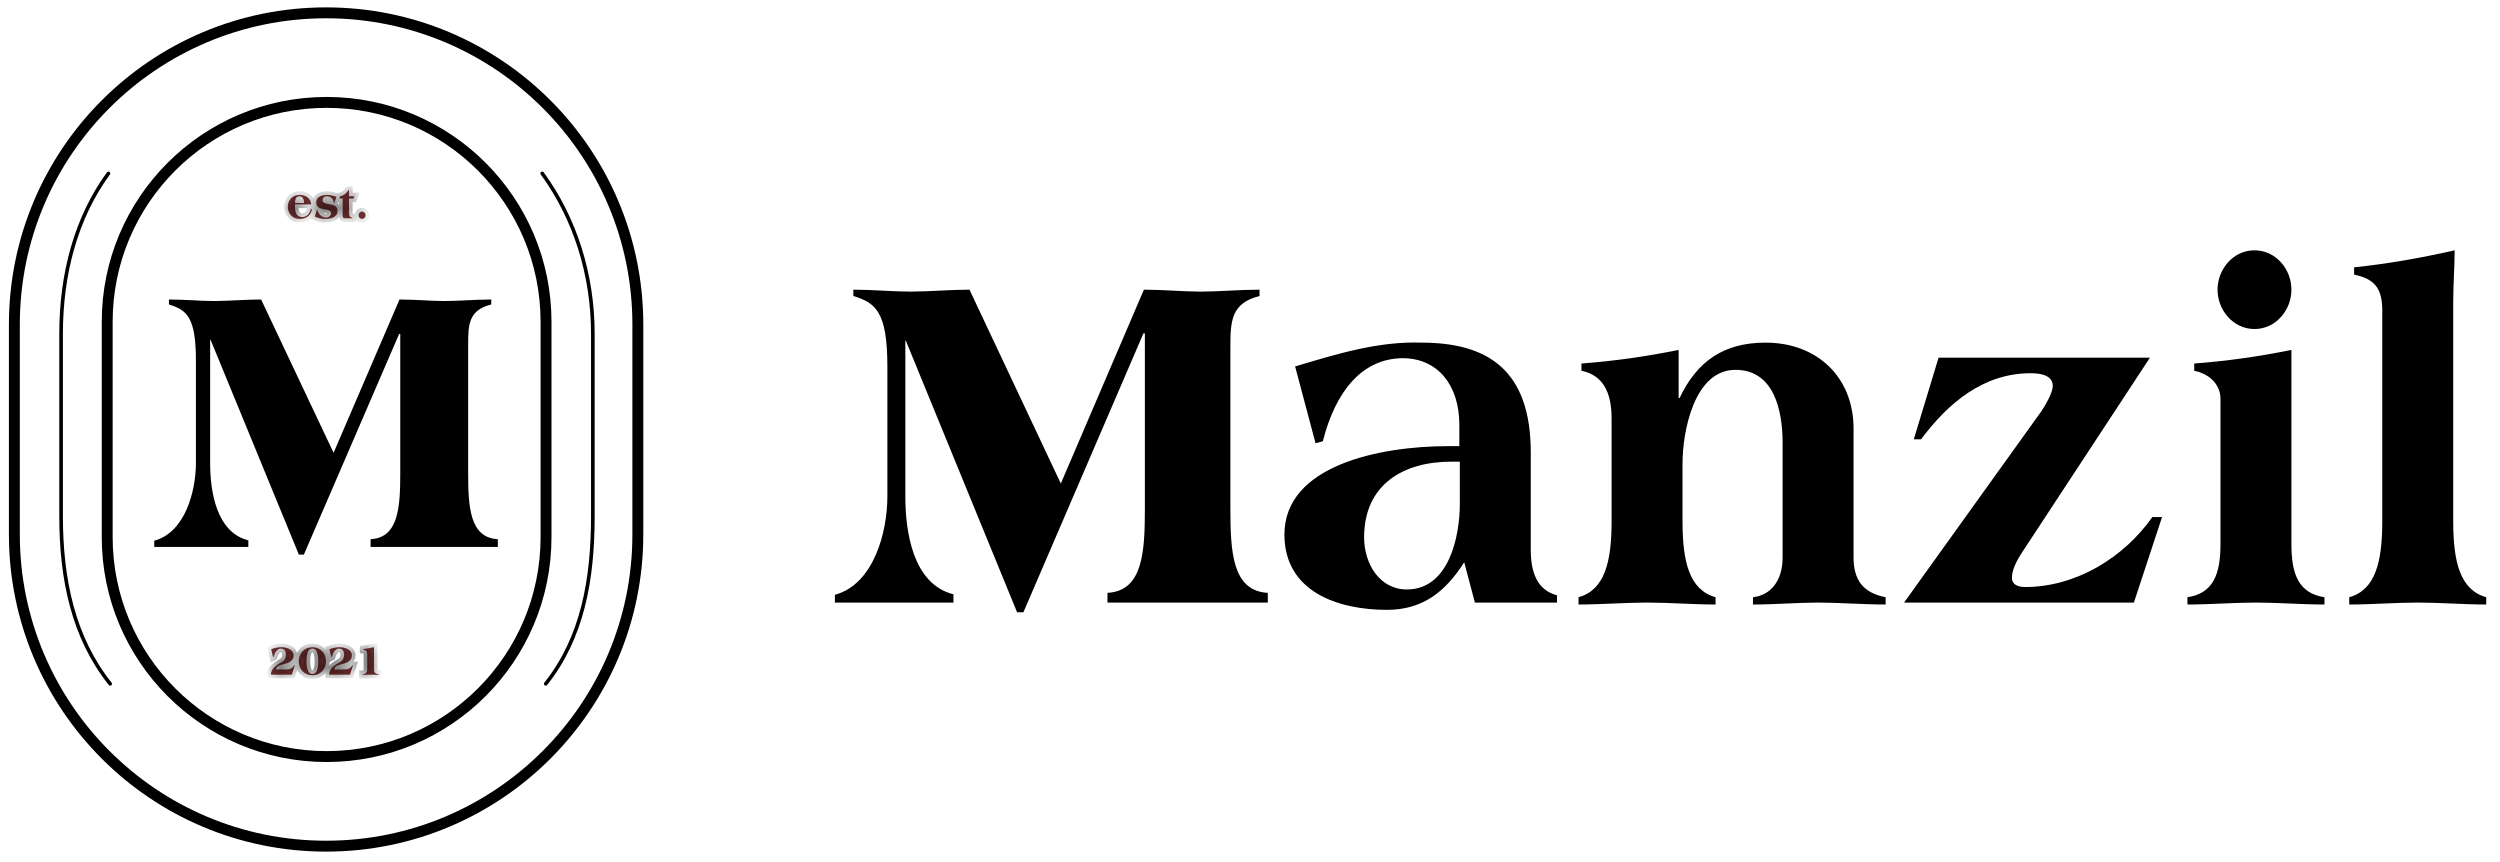
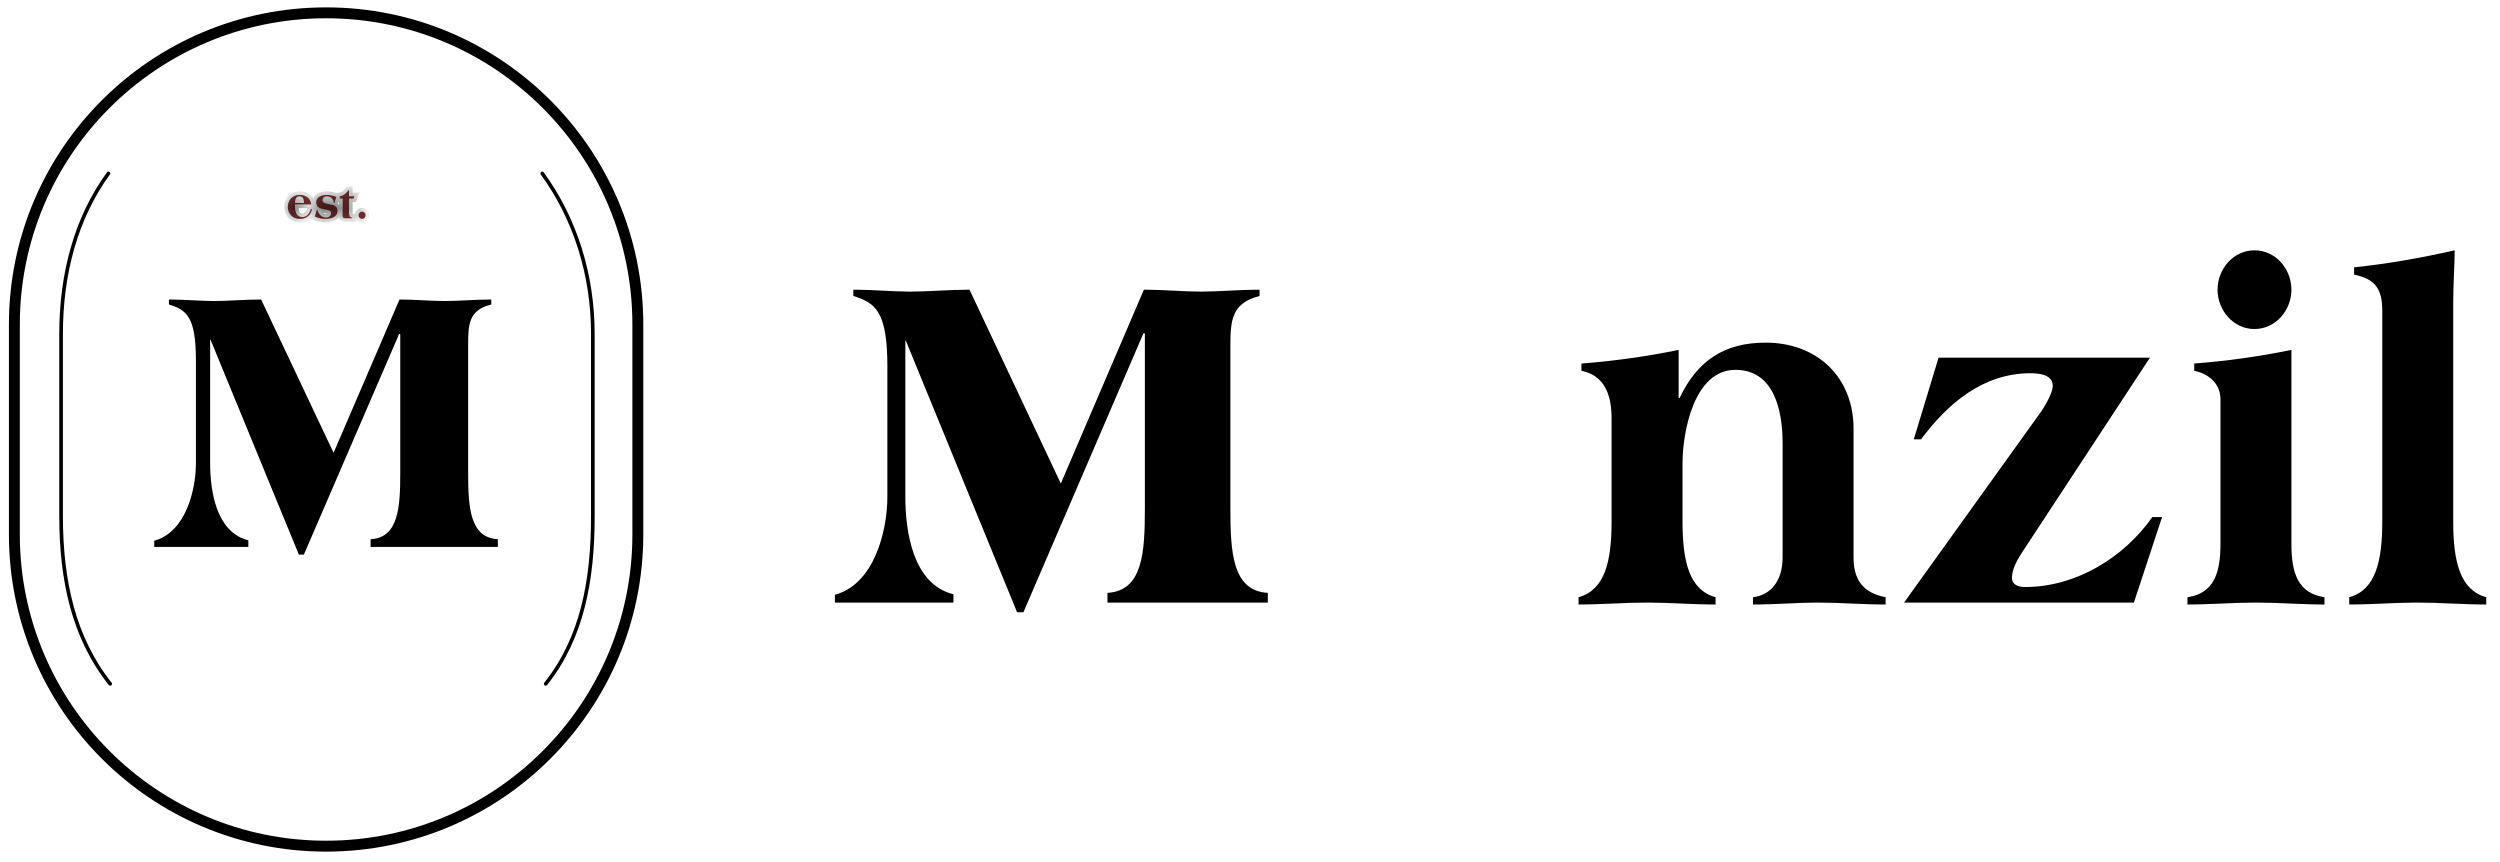
<svg xmlns="http://www.w3.org/2000/svg" width="174" height="60" viewBox="0 0 174 60" fill="none">
-   <path d="M22.732 7.127C31.168 7.127 38.004 13.965 38.004 22.398V37.386C38.004 45.821 31.165 52.657 22.732 52.657C14.297 52.657 7.461 45.819 7.461 37.386V22.398C7.461 13.963 14.3 7.127 22.732 7.127V7.127Z" stroke="black" stroke-width="0.759" stroke-miterlimit="10" />
  <path d="M44.394 22.59C44.394 10.607 34.68 0.893 22.697 0.893C10.714 0.893 1 10.607 1 22.59V37.196C1 49.179 10.714 58.893 22.697 58.893C34.68 58.893 44.394 49.179 44.394 37.196V22.59Z" stroke="black" stroke-width="0.759" stroke-miterlimit="10" />
  <mask id="path-3-inside-1_14_614" fill="white">
    <path d="M21.658 14.228C21.637 13.803 21.276 13.566 20.86 13.566C20.346 13.566 20.031 13.94 20.031 14.401C20.031 14.845 20.346 15.236 20.86 15.236C21.318 15.236 21.61 15.015 21.716 14.583L21.637 14.526C21.57 14.808 21.373 15.109 21.051 15.109C20.626 15.109 20.529 14.732 20.529 14.401V14.228H21.658ZM20.529 14.131C20.538 13.937 20.565 13.663 20.845 13.663C21.124 13.663 21.151 13.937 21.16 14.131H20.529ZM23.271 14.143L23.413 13.694C23.207 13.63 22.979 13.566 22.761 13.566C22.433 13.566 22.007 13.678 22.007 14.082C22.007 14.428 22.253 14.504 22.527 14.556C22.788 14.605 23.046 14.623 23.046 14.841C23.046 15.018 22.864 15.139 22.703 15.139C22.351 15.139 22.168 14.875 22.071 14.571H22.062L21.91 15.075C22.141 15.179 22.402 15.236 22.654 15.236C23.003 15.236 23.489 15.127 23.489 14.687C23.489 14.337 23.231 14.264 22.97 14.222C22.609 14.164 22.451 14.116 22.451 13.943C22.451 13.76 22.578 13.663 22.748 13.663C23.016 13.663 23.219 13.854 23.231 14.125L23.271 14.143ZM24.514 15.191V15.145C24.319 15.136 24.292 14.954 24.292 14.75V13.818H24.602L24.662 13.66H24.292V13.232H24.258C24.119 13.435 23.912 13.63 23.657 13.66L23.63 13.818H23.848V14.504C23.848 14.62 23.839 14.848 23.839 14.945C23.839 15.088 23.867 15.191 24.006 15.191H24.514ZM25.2 14.726C25.061 14.726 24.954 14.845 24.954 14.981C24.954 15.118 25.061 15.236 25.2 15.236C25.34 15.236 25.446 15.118 25.446 14.981C25.446 14.845 25.34 14.726 25.2 14.726Z" />
  </mask>
  <path d="M21.658 14.228C21.637 13.803 21.276 13.566 20.86 13.566C20.346 13.566 20.031 13.94 20.031 14.401C20.031 14.845 20.346 15.236 20.86 15.236C21.318 15.236 21.61 15.015 21.716 14.583L21.637 14.526C21.57 14.808 21.373 15.109 21.051 15.109C20.626 15.109 20.529 14.732 20.529 14.401V14.228H21.658ZM20.529 14.131C20.538 13.937 20.565 13.663 20.845 13.663C21.124 13.663 21.151 13.937 21.16 14.131H20.529ZM23.271 14.143L23.413 13.694C23.207 13.63 22.979 13.566 22.761 13.566C22.433 13.566 22.007 13.678 22.007 14.082C22.007 14.428 22.253 14.504 22.527 14.556C22.788 14.605 23.046 14.623 23.046 14.841C23.046 15.018 22.864 15.139 22.703 15.139C22.351 15.139 22.168 14.875 22.071 14.571H22.062L21.91 15.075C22.141 15.179 22.402 15.236 22.654 15.236C23.003 15.236 23.489 15.127 23.489 14.687C23.489 14.337 23.231 14.264 22.97 14.222C22.609 14.164 22.451 14.116 22.451 13.943C22.451 13.76 22.578 13.663 22.748 13.663C23.016 13.663 23.219 13.854 23.231 14.125L23.271 14.143ZM24.514 15.191V15.145C24.319 15.136 24.292 14.954 24.292 14.75V13.818H24.602L24.662 13.66H24.292V13.232H24.258C24.119 13.435 23.912 13.63 23.657 13.66L23.63 13.818H23.848V14.504C23.848 14.62 23.839 14.848 23.839 14.945C23.839 15.088 23.867 15.191 24.006 15.191H24.514ZM25.2 14.726C25.061 14.726 24.954 14.845 24.954 14.981C24.954 15.118 25.061 15.236 25.2 15.236C25.34 15.236 25.446 15.118 25.446 14.981C25.446 14.845 25.34 14.726 25.2 14.726Z" fill="#783233" />
  <path d="M21.658 14.228V14.481H21.924L21.911 14.215L21.658 14.228ZM21.716 14.583L21.962 14.644L22.003 14.479L21.866 14.379L21.716 14.583ZM21.637 14.526L21.787 14.321L21.479 14.096L21.391 14.467L21.637 14.526ZM20.529 14.228V13.975H20.276V14.228H20.529ZM20.529 14.131L20.276 14.119L20.263 14.384H20.529V14.131ZM21.16 14.131V14.384H21.426L21.413 14.119L21.16 14.131ZM21.658 14.228L21.911 14.215C21.897 13.927 21.764 13.694 21.562 13.537C21.365 13.385 21.113 13.313 20.86 13.313V13.566V13.819C21.022 13.819 21.159 13.866 21.252 13.938C21.34 14.006 21.399 14.104 21.406 14.241L21.658 14.228ZM20.86 13.566V13.313C20.538 13.313 20.263 13.431 20.069 13.636C19.877 13.839 19.777 14.113 19.777 14.401H20.031H20.284C20.284 14.228 20.342 14.084 20.436 13.985C20.529 13.887 20.668 13.819 20.86 13.819V13.566ZM20.031 14.401H19.777C19.777 14.968 20.19 15.489 20.86 15.489V15.236V14.983C20.502 14.983 20.284 14.722 20.284 14.401H20.031ZM20.86 15.236V15.489C21.13 15.489 21.375 15.424 21.573 15.273C21.772 15.121 21.898 14.903 21.962 14.644L21.716 14.583L21.47 14.523C21.428 14.695 21.355 14.803 21.267 14.87C21.178 14.938 21.048 14.983 20.86 14.983V15.236ZM21.716 14.583L21.866 14.379L21.787 14.321L21.637 14.526L21.488 14.73L21.567 14.788L21.716 14.583ZM21.637 14.526L21.391 14.467C21.365 14.578 21.315 14.683 21.25 14.755C21.189 14.824 21.124 14.856 21.051 14.856V15.109V15.362C21.3 15.362 21.494 15.243 21.629 15.091C21.761 14.943 21.843 14.756 21.884 14.584L21.637 14.526ZM21.051 15.109V14.856C20.931 14.856 20.884 14.812 20.85 14.754C20.805 14.675 20.782 14.55 20.782 14.401H20.529H20.276C20.276 14.583 20.301 14.813 20.411 15.005C20.532 15.217 20.745 15.362 21.051 15.362V15.109ZM20.529 14.401H20.782V14.228H20.529H20.276V14.401H20.529ZM20.529 14.228V14.481H21.658V14.228V13.975H20.529V14.228ZM20.529 14.131L20.782 14.143C20.784 14.096 20.787 14.054 20.793 14.015C20.799 13.975 20.807 13.948 20.815 13.931C20.822 13.915 20.826 13.915 20.821 13.918C20.815 13.922 20.818 13.916 20.845 13.916V13.663V13.41C20.732 13.41 20.626 13.438 20.536 13.5C20.447 13.56 20.391 13.641 20.356 13.718C20.289 13.861 20.28 14.025 20.276 14.119L20.529 14.131ZM20.845 13.663V13.916C20.871 13.916 20.874 13.922 20.868 13.918C20.863 13.915 20.867 13.915 20.874 13.931C20.882 13.948 20.89 13.975 20.896 14.015C20.902 14.054 20.905 14.096 20.907 14.143L21.16 14.131L21.413 14.119C21.409 14.025 21.4 13.861 21.333 13.718C21.298 13.641 21.242 13.56 21.153 13.5C21.063 13.438 20.957 13.41 20.845 13.41V13.663ZM21.16 14.131V13.878H20.529V14.131V14.384H21.16V14.131ZM23.271 14.143L23.165 14.373L23.425 14.493L23.512 14.22L23.271 14.143ZM23.413 13.694L23.655 13.77L23.732 13.527L23.488 13.452L23.413 13.694ZM22.527 14.556L22.48 14.805L22.48 14.805L22.527 14.556ZM22.071 14.571L22.312 14.494L22.256 14.318H22.071V14.571ZM22.062 14.571V14.318H21.874L21.82 14.498L22.062 14.571ZM21.91 15.075L21.668 15.002L21.604 15.216L21.807 15.306L21.91 15.075ZM22.97 14.222L23.011 13.972L23.01 13.972L22.97 14.222ZM23.231 14.125L22.978 14.136L22.985 14.29L23.125 14.355L23.231 14.125ZM23.271 14.143L23.512 14.22L23.655 13.77L23.413 13.694L23.172 13.617L23.029 14.066L23.271 14.143ZM23.413 13.694L23.488 13.452C23.283 13.388 23.022 13.313 22.761 13.313V13.566V13.819C22.937 13.819 23.131 13.871 23.339 13.935L23.413 13.694ZM22.761 13.566V13.313C22.575 13.313 22.34 13.344 22.142 13.449C21.93 13.563 21.754 13.768 21.754 14.082H22.007H22.26C22.26 13.992 22.298 13.94 22.38 13.896C22.477 13.845 22.618 13.819 22.761 13.819V13.566ZM22.007 14.082H21.754C21.754 14.328 21.848 14.514 22.017 14.635C22.163 14.74 22.345 14.779 22.48 14.805L22.527 14.556L22.574 14.307C22.435 14.281 22.357 14.256 22.312 14.224C22.295 14.212 22.285 14.2 22.278 14.185C22.27 14.169 22.26 14.139 22.26 14.082H22.007ZM22.527 14.556L22.48 14.805C22.56 14.82 22.605 14.826 22.669 14.839C22.726 14.85 22.765 14.86 22.792 14.871C22.82 14.882 22.818 14.886 22.809 14.876C22.804 14.869 22.799 14.861 22.796 14.852C22.793 14.844 22.793 14.839 22.793 14.841H23.046H23.299C23.299 14.732 23.265 14.63 23.194 14.547C23.129 14.47 23.046 14.427 22.976 14.399C22.85 14.35 22.679 14.327 22.573 14.307L22.527 14.556ZM23.046 14.841H22.793C22.793 14.841 22.793 14.841 22.793 14.841C22.793 14.84 22.793 14.841 22.793 14.842C22.791 14.844 22.787 14.851 22.777 14.859C22.767 14.866 22.754 14.874 22.739 14.879C22.725 14.884 22.712 14.886 22.703 14.886V15.139V15.392C22.843 15.392 22.984 15.341 23.093 15.254C23.204 15.166 23.299 15.024 23.299 14.841H23.046ZM22.703 15.139V14.886C22.599 14.886 22.529 14.85 22.472 14.792C22.409 14.727 22.355 14.626 22.312 14.494L22.071 14.571L21.83 14.648C21.885 14.82 21.97 15.003 22.11 15.146C22.257 15.296 22.455 15.392 22.703 15.392V15.139ZM22.071 14.571V14.318H22.062V14.571V14.824H22.071V14.571ZM22.062 14.571L21.82 14.498L21.668 15.002L21.91 15.075L22.152 15.148L22.304 14.644L22.062 14.571ZM21.91 15.075L21.807 15.306C22.069 15.424 22.365 15.489 22.654 15.489V15.236V14.983C22.439 14.983 22.213 14.934 22.014 14.844L21.91 15.075ZM22.654 15.236V15.489C22.848 15.489 23.101 15.46 23.316 15.353C23.544 15.239 23.742 15.026 23.742 14.687H23.489H23.236C23.236 14.788 23.192 14.849 23.09 14.9C22.974 14.958 22.81 14.983 22.654 14.983V15.236ZM23.489 14.687H23.742C23.742 14.437 23.643 14.25 23.472 14.131C23.323 14.028 23.141 13.993 23.011 13.972L22.97 14.222L22.929 14.472C23.061 14.493 23.138 14.516 23.184 14.547C23.202 14.56 23.212 14.572 23.219 14.586C23.226 14.601 23.236 14.631 23.236 14.687H23.489ZM22.97 14.222L23.01 13.972C22.921 13.958 22.851 13.945 22.794 13.932C22.736 13.918 22.703 13.907 22.685 13.898C22.668 13.889 22.678 13.89 22.69 13.908C22.704 13.928 22.704 13.945 22.704 13.943H22.451H22.198C22.198 14.026 22.218 14.114 22.272 14.194C22.325 14.272 22.397 14.321 22.465 14.353C22.589 14.413 22.756 14.444 22.93 14.472L22.97 14.222ZM22.451 13.943H22.704C22.704 13.927 22.706 13.92 22.707 13.92C22.707 13.92 22.706 13.921 22.706 13.922C22.705 13.923 22.704 13.923 22.704 13.924C22.7 13.927 22.71 13.916 22.748 13.916V13.663V13.41C22.617 13.41 22.478 13.448 22.368 13.545C22.254 13.646 22.198 13.788 22.198 13.943H22.451ZM22.748 13.663V13.916C22.881 13.916 22.972 14.002 22.978 14.136L23.231 14.125L23.484 14.113C23.466 13.707 23.15 13.41 22.748 13.41V13.663ZM23.231 14.125L23.125 14.355L23.165 14.373L23.271 14.143L23.377 13.913L23.337 13.895L23.231 14.125ZM24.514 15.191V15.444H24.767V15.191H24.514ZM24.514 15.145H24.767V14.904L24.525 14.892L24.514 15.145ZM24.292 13.818V13.565H24.039V13.818H24.292ZM24.602 13.818V14.071H24.776L24.838 13.909L24.602 13.818ZM24.662 13.66L24.899 13.751L25.031 13.407H24.662V13.66ZM24.292 13.66H24.039V13.913H24.292V13.66ZM24.292 13.232H24.545V12.979H24.292V13.232ZM24.258 13.232V12.979H24.125L24.05 13.089L24.258 13.232ZM23.657 13.66L23.627 13.409L23.44 13.431L23.408 13.617L23.657 13.66ZM23.63 13.818L23.38 13.775L23.329 14.071H23.63V13.818ZM23.848 13.818H24.102V13.565H23.848V13.818ZM24.514 15.191H24.767V15.145H24.514H24.261V15.191H24.514ZM24.514 15.145L24.525 14.892C24.517 14.892 24.529 14.891 24.545 14.903C24.56 14.914 24.564 14.925 24.562 14.92C24.559 14.914 24.554 14.898 24.55 14.866C24.547 14.835 24.545 14.797 24.545 14.75H24.292H24.039C24.039 14.853 24.044 14.996 24.097 15.121C24.127 15.189 24.174 15.259 24.249 15.314C24.325 15.368 24.413 15.394 24.502 15.398L24.514 15.145ZM24.292 14.75H24.545V13.818H24.292H24.039V14.75H24.292ZM24.292 13.818V14.071H24.602V13.818V13.565H24.292V13.818ZM24.602 13.818L24.838 13.909L24.899 13.751L24.662 13.66L24.426 13.569L24.365 13.727L24.602 13.818ZM24.662 13.66V13.407H24.292V13.66V13.913H24.662V13.66ZM24.292 13.66H24.545V13.232H24.292H24.039V13.66H24.292ZM24.292 13.232V12.979H24.258V13.232V13.485H24.292V13.232ZM24.258 13.232L24.05 13.089C23.925 13.271 23.774 13.391 23.627 13.409L23.657 13.66L23.687 13.911C24.051 13.868 24.313 13.6 24.467 13.375L24.258 13.232ZM23.657 13.66L23.408 13.617L23.38 13.775L23.63 13.818L23.879 13.861L23.907 13.703L23.657 13.66ZM23.63 13.818V14.071H23.848V13.818V13.565H23.63V13.818ZM23.848 13.818H23.595V14.504H23.848H24.102V13.818H23.848ZM23.848 14.504H23.595C23.595 14.558 23.593 14.64 23.591 14.725C23.589 14.806 23.586 14.892 23.586 14.945H23.839H24.092C24.092 14.901 24.095 14.824 24.097 14.738C24.099 14.656 24.102 14.566 24.102 14.504H23.848ZM23.839 14.945H23.586C23.586 15.02 23.591 15.139 23.649 15.244C23.682 15.304 23.732 15.358 23.802 15.396C23.869 15.432 23.941 15.444 24.006 15.444V15.191V14.938C24.002 14.938 24.018 14.937 24.041 14.949C24.066 14.963 24.083 14.983 24.092 14.998C24.099 15.011 24.098 15.015 24.096 15.004C24.094 14.992 24.092 14.974 24.092 14.945H23.839ZM24.006 15.191V15.444H24.514V15.191V14.938H24.006V15.191ZM25.2 14.726V14.473C24.907 14.473 24.701 14.719 24.701 14.981H24.954H25.207C25.207 14.98 25.208 14.979 25.208 14.978C25.208 14.977 25.208 14.977 25.209 14.977C25.209 14.976 25.209 14.976 25.209 14.976C25.209 14.976 25.209 14.976 25.209 14.976C25.209 14.976 25.209 14.976 25.209 14.976C25.209 14.976 25.209 14.976 25.208 14.977C25.208 14.977 25.207 14.977 25.206 14.978C25.204 14.979 25.202 14.979 25.2 14.979V14.726ZM24.954 14.981H24.701C24.701 15.243 24.907 15.489 25.2 15.489V15.236V14.983C25.202 14.983 25.204 14.984 25.206 14.985C25.207 14.985 25.208 14.986 25.208 14.986C25.209 14.986 25.209 14.986 25.209 14.986C25.209 14.986 25.209 14.986 25.209 14.986C25.209 14.986 25.209 14.986 25.209 14.986C25.209 14.986 25.209 14.986 25.209 14.986C25.208 14.986 25.208 14.985 25.208 14.985C25.208 14.984 25.207 14.982 25.207 14.981H24.954ZM25.2 15.236V15.489C25.494 15.489 25.699 15.243 25.699 14.981H25.446H25.193C25.193 14.982 25.193 14.984 25.193 14.985C25.192 14.985 25.192 14.986 25.192 14.986C25.192 14.986 25.192 14.986 25.192 14.986C25.192 14.986 25.192 14.986 25.192 14.986C25.192 14.986 25.192 14.986 25.192 14.986C25.192 14.986 25.192 14.986 25.192 14.986C25.193 14.986 25.193 14.985 25.194 14.985C25.197 14.984 25.199 14.983 25.2 14.983V15.236ZM25.446 14.981H25.699C25.699 14.719 25.494 14.473 25.2 14.473V14.726V14.979C25.199 14.979 25.197 14.979 25.194 14.978C25.193 14.977 25.193 14.977 25.192 14.977C25.192 14.976 25.192 14.976 25.192 14.976C25.192 14.976 25.192 14.976 25.192 14.976C25.192 14.976 25.192 14.976 25.192 14.976C25.192 14.976 25.192 14.976 25.192 14.977C25.192 14.977 25.192 14.977 25.193 14.978C25.193 14.979 25.193 14.98 25.193 14.981H25.446Z" fill="black" mask="url(#path-3-inside-1_14_614)" />
  <mask id="path-5-inside-2_14_614" fill="white">
-     <path d="M20.309 46.958L20.519 46.305H20.467C20.349 46.53 20.163 46.594 19.924 46.594H19.213C19.243 46.339 19.541 46.275 19.753 46.226C20.057 46.157 20.44 45.989 20.44 45.622C20.44 45.197 19.933 45.045 19.593 45.045C19.346 45.045 19.098 45.09 18.873 45.191L19.006 45.731L19.046 45.71C19.119 45.428 19.301 45.142 19.535 45.142C19.784 45.142 19.899 45.324 19.899 45.552C19.899 45.756 19.823 45.95 19.641 46.062C19.301 46.269 18.852 46.509 18.852 46.958H20.309ZM22.15 46.023C22.15 46.642 21.992 46.904 21.743 46.904C21.494 46.904 21.336 46.642 21.336 46.023C21.336 45.403 21.494 45.142 21.743 45.142C21.992 45.142 22.15 45.403 22.15 46.023ZM22.69 46.023C22.69 45.464 22.292 45.045 21.743 45.045C21.193 45.045 20.795 45.464 20.795 46.023C20.795 46.582 21.193 47.001 21.743 47.001C22.292 47.001 22.69 46.582 22.69 46.023ZM24.361 46.958L24.57 46.305H24.518C24.4 46.53 24.215 46.594 23.975 46.594H23.264C23.295 46.339 23.592 46.275 23.805 46.226C24.108 46.157 24.491 45.989 24.491 45.622C24.491 45.197 23.984 45.045 23.644 45.045C23.398 45.045 23.149 45.09 22.924 45.191L23.058 45.731L23.097 45.71C23.17 45.428 23.352 45.142 23.586 45.142C23.835 45.142 23.951 45.324 23.951 45.552C23.951 45.756 23.875 45.95 23.692 46.062C23.352 46.269 22.903 46.509 22.903 46.958H24.361ZM26.031 45.045C25.791 45.103 25.542 45.139 25.296 45.175V45.23C25.469 45.245 25.557 45.33 25.557 45.504V46.557C25.557 46.767 25.503 46.904 25.253 46.916V46.97C25.433 46.97 25.618 46.958 25.794 46.958C25.97 46.958 26.155 46.97 26.335 46.97V46.916C26.086 46.904 26.031 46.767 26.031 46.557V45.045Z" />
-   </mask>
-   <path d="M20.309 46.958L20.519 46.305H20.467C20.349 46.53 20.163 46.594 19.924 46.594H19.213C19.243 46.339 19.541 46.275 19.753 46.226C20.057 46.157 20.44 45.989 20.44 45.622C20.44 45.197 19.933 45.045 19.593 45.045C19.346 45.045 19.098 45.09 18.873 45.191L19.006 45.731L19.046 45.71C19.119 45.428 19.301 45.142 19.535 45.142C19.784 45.142 19.899 45.324 19.899 45.552C19.899 45.756 19.823 45.95 19.641 46.062C19.301 46.269 18.852 46.509 18.852 46.958H20.309ZM22.15 46.023C22.15 46.642 21.992 46.904 21.743 46.904C21.494 46.904 21.336 46.642 21.336 46.023C21.336 45.403 21.494 45.142 21.743 45.142C21.992 45.142 22.15 45.403 22.15 46.023ZM22.69 46.023C22.69 45.464 22.292 45.045 21.743 45.045C21.193 45.045 20.795 45.464 20.795 46.023C20.795 46.582 21.193 47.001 21.743 47.001C22.292 47.001 22.69 46.582 22.69 46.023ZM24.361 46.958L24.57 46.305H24.518C24.4 46.53 24.215 46.594 23.975 46.594H23.264C23.295 46.339 23.592 46.275 23.805 46.226C24.108 46.157 24.491 45.989 24.491 45.622C24.491 45.197 23.984 45.045 23.644 45.045C23.398 45.045 23.149 45.09 22.924 45.191L23.058 45.731L23.097 45.71C23.17 45.428 23.352 45.142 23.586 45.142C23.835 45.142 23.951 45.324 23.951 45.552C23.951 45.756 23.875 45.95 23.692 46.062C23.352 46.269 22.903 46.509 22.903 46.958H24.361ZM26.031 45.045C25.791 45.103 25.542 45.139 25.296 45.175V45.23C25.469 45.245 25.557 45.33 25.557 45.504V46.557C25.557 46.767 25.503 46.904 25.253 46.916V46.97C25.433 46.97 25.618 46.958 25.794 46.958C25.97 46.958 26.155 46.97 26.335 46.97V46.916C26.086 46.904 26.031 46.767 26.031 46.557V45.045Z" fill="#783233" />
+     </mask>
  <path d="M20.309 46.958V47.211H20.494L20.55 47.036L20.309 46.958ZM20.519 46.305L20.76 46.383L20.866 46.052H20.519V46.305ZM20.467 46.305V46.052H20.314L20.243 46.187L20.467 46.305ZM19.213 46.594L18.962 46.564L18.928 46.847H19.213V46.594ZM19.753 46.226L19.81 46.473L19.81 46.473L19.753 46.226ZM18.873 45.191L18.77 44.959L18.576 45.046L18.627 45.251L18.873 45.191ZM19.006 45.731L18.761 45.792L18.839 46.109L19.126 45.954L19.006 45.731ZM19.046 45.71L19.166 45.933L19.263 45.88L19.291 45.773L19.046 45.71ZM19.641 46.062L19.772 46.279L19.774 46.278L19.641 46.062ZM18.852 46.958H18.598V47.211H18.852V46.958ZM20.309 46.958L20.55 47.036L20.76 46.383L20.519 46.305L20.278 46.228L20.068 46.881L20.309 46.958ZM20.519 46.305V46.052H20.467V46.305V46.558H20.519V46.305ZM20.467 46.305L20.243 46.187C20.207 46.257 20.169 46.288 20.131 46.306C20.087 46.327 20.024 46.341 19.924 46.341V46.594V46.847C20.063 46.847 20.212 46.829 20.351 46.762C20.495 46.692 20.609 46.579 20.691 46.423L20.467 46.305ZM19.924 46.594V46.341H19.213V46.594V46.847H19.924V46.594ZM19.213 46.594L19.464 46.624C19.466 46.61 19.468 46.59 19.531 46.558C19.601 46.521 19.695 46.499 19.81 46.473L19.753 46.226L19.697 45.98C19.599 46.002 19.438 46.036 19.299 46.108C19.152 46.183 18.99 46.322 18.962 46.564L19.213 46.594ZM19.753 46.226L19.81 46.473C19.977 46.435 20.186 46.366 20.359 46.241C20.538 46.112 20.693 45.909 20.693 45.622H20.44H20.187C20.187 45.702 20.151 45.767 20.062 45.831C19.968 45.899 19.833 45.948 19.697 45.98L19.753 46.226ZM20.44 45.622H20.693C20.693 45.286 20.485 45.07 20.264 44.951C20.049 44.835 19.793 44.792 19.593 44.792V45.045V45.298C19.732 45.298 19.9 45.33 20.024 45.397C20.141 45.46 20.187 45.532 20.187 45.622H20.44ZM19.593 45.045V44.792C19.316 44.792 19.031 44.843 18.77 44.959L18.873 45.191L18.976 45.422C19.164 45.338 19.377 45.298 19.593 45.298V45.045ZM18.873 45.191L18.627 45.251L18.761 45.792L19.006 45.731L19.252 45.671L19.118 45.13L18.873 45.191ZM19.006 45.731L19.126 45.954L19.166 45.933L19.046 45.71L18.926 45.487L18.886 45.508L19.006 45.731ZM19.046 45.71L19.291 45.773C19.321 45.658 19.371 45.55 19.429 45.477C19.489 45.4 19.528 45.395 19.535 45.395V45.142V44.889C19.308 44.889 19.139 45.027 19.031 45.164C18.921 45.304 18.844 45.48 18.801 45.647L19.046 45.71ZM19.535 45.142V45.395C19.566 45.395 19.584 45.401 19.593 45.405C19.602 45.409 19.608 45.414 19.614 45.421C19.627 45.437 19.646 45.477 19.646 45.552H19.899H20.152C20.152 45.399 20.114 45.234 20.007 45.102C19.894 44.963 19.727 44.889 19.535 44.889V45.142ZM19.899 45.552H19.646C19.646 45.695 19.595 45.793 19.508 45.847L19.641 46.062L19.774 46.278C20.051 46.107 20.152 45.816 20.152 45.552H19.899ZM19.641 46.062L19.51 45.846C19.351 45.942 19.126 46.069 18.948 46.233C18.763 46.402 18.598 46.637 18.598 46.958H18.852H19.105C19.105 46.83 19.165 46.72 19.29 46.606C19.421 46.485 19.591 46.389 19.772 46.279L19.641 46.062ZM18.852 46.958V47.211H20.309V46.958V46.705H18.852V46.958ZM22.15 46.023H21.897C21.897 46.319 21.858 46.493 21.813 46.583C21.792 46.626 21.774 46.64 21.768 46.644C21.764 46.647 21.758 46.651 21.743 46.651V46.904V47.157C21.852 47.157 21.959 47.127 22.055 47.062C22.148 46.998 22.217 46.908 22.266 46.808C22.363 46.613 22.403 46.346 22.403 46.023H22.15ZM21.743 46.904V46.651C21.727 46.651 21.721 46.647 21.717 46.644C21.711 46.64 21.694 46.626 21.673 46.583C21.628 46.493 21.589 46.319 21.589 46.023H21.336H21.083C21.083 46.346 21.123 46.613 21.219 46.808C21.269 46.908 21.337 46.998 21.431 47.062C21.526 47.127 21.634 47.157 21.743 47.157V46.904ZM21.336 46.023H21.589C21.589 45.727 21.628 45.553 21.673 45.462C21.694 45.42 21.711 45.406 21.717 45.401C21.721 45.398 21.727 45.395 21.743 45.395V45.142V44.889C21.634 44.889 21.526 44.918 21.431 44.984C21.337 45.048 21.269 45.137 21.219 45.238C21.123 45.433 21.083 45.699 21.083 46.023H21.336ZM21.743 45.142V45.395C21.758 45.395 21.764 45.398 21.768 45.401C21.774 45.406 21.792 45.42 21.813 45.462C21.858 45.553 21.897 45.727 21.897 46.023H22.15H22.403C22.403 45.699 22.363 45.433 22.266 45.238C22.217 45.137 22.148 45.048 22.055 44.984C21.959 44.918 21.852 44.889 21.743 44.889V45.142ZM22.69 46.023H22.943C22.943 45.333 22.441 44.792 21.743 44.792V45.045V45.298C22.144 45.298 22.437 45.595 22.437 46.023H22.69ZM21.743 45.045V44.792C21.044 44.792 20.542 45.333 20.542 46.023H20.795H21.048C21.048 45.595 21.342 45.298 21.743 45.298V45.045ZM20.795 46.023H20.542C20.542 46.712 21.044 47.254 21.743 47.254V47.001V46.748C21.342 46.748 21.048 46.451 21.048 46.023H20.795ZM21.743 47.001V47.254C22.441 47.254 22.943 46.712 22.943 46.023H22.69H22.437C22.437 46.451 22.144 46.748 21.743 46.748V47.001ZM24.361 46.958V47.211H24.545L24.602 47.036L24.361 46.958ZM24.57 46.305L24.811 46.383L24.917 46.052H24.57V46.305ZM24.518 46.305V46.052H24.366L24.295 46.187L24.518 46.305ZM23.264 46.594L23.013 46.564L22.979 46.847H23.264V46.594ZM23.805 46.226L23.861 46.473L23.862 46.473L23.805 46.226ZM22.924 45.191L22.821 44.959L22.628 45.046L22.678 45.251L22.924 45.191ZM23.058 45.731L22.812 45.792L22.89 46.109L23.178 45.954L23.058 45.731ZM23.097 45.71L23.217 45.933L23.315 45.88L23.342 45.773L23.097 45.71ZM23.692 46.062L23.824 46.279L23.825 46.278L23.692 46.062ZM22.903 46.958H22.65V47.211H22.903V46.958ZM24.361 46.958L24.602 47.036L24.811 46.383L24.57 46.305L24.329 46.228L24.12 46.881L24.361 46.958ZM24.57 46.305V46.052H24.518V46.305V46.558H24.57V46.305ZM24.518 46.305L24.295 46.187C24.258 46.257 24.22 46.288 24.182 46.306C24.139 46.327 24.075 46.341 23.975 46.341V46.594V46.847C24.115 46.847 24.264 46.829 24.402 46.762C24.547 46.692 24.66 46.579 24.742 46.423L24.518 46.305ZM23.975 46.594V46.341H23.264V46.594V46.847H23.975V46.594ZM23.264 46.594L23.515 46.624C23.517 46.61 23.52 46.59 23.582 46.558C23.653 46.521 23.746 46.499 23.861 46.473L23.805 46.226L23.748 45.98C23.651 46.002 23.489 46.036 23.35 46.108C23.203 46.183 23.042 46.322 23.013 46.564L23.264 46.594ZM23.805 46.226L23.862 46.473C24.029 46.435 24.237 46.366 24.41 46.241C24.589 46.112 24.744 45.909 24.744 45.622H24.491H24.238C24.238 45.702 24.202 45.767 24.114 45.831C24.019 45.899 23.885 45.948 23.748 45.98L23.805 46.226ZM24.491 45.622H24.744C24.744 45.286 24.536 45.07 24.315 44.951C24.1 44.835 23.844 44.792 23.644 44.792V45.045V45.298C23.784 45.298 23.952 45.33 24.075 45.397C24.193 45.46 24.238 45.532 24.238 45.622H24.491ZM23.644 45.045V44.792C23.368 44.792 23.083 44.843 22.821 44.959L22.924 45.191L23.027 45.422C23.215 45.338 23.428 45.298 23.644 45.298V45.045ZM22.924 45.191L22.678 45.251L22.812 45.792L23.058 45.731L23.303 45.671L23.17 45.13L22.924 45.191ZM23.058 45.731L23.178 45.954L23.217 45.933L23.097 45.71L22.977 45.487L22.938 45.508L23.058 45.731ZM23.097 45.71L23.342 45.773C23.372 45.658 23.423 45.55 23.48 45.477C23.541 45.4 23.579 45.395 23.586 45.395V45.142V44.889C23.359 44.889 23.19 45.027 23.082 45.164C22.972 45.304 22.895 45.48 22.852 45.647L23.097 45.71ZM23.586 45.142V45.395C23.617 45.395 23.635 45.401 23.644 45.405C23.653 45.409 23.659 45.414 23.665 45.421C23.678 45.437 23.698 45.477 23.698 45.552H23.951H24.204C24.204 45.399 24.165 45.234 24.058 45.102C23.945 44.963 23.779 44.889 23.586 44.889V45.142ZM23.951 45.552H23.698C23.698 45.695 23.647 45.793 23.56 45.847L23.692 46.062L23.825 46.278C24.103 46.107 24.204 45.816 24.204 45.552H23.951ZM23.692 46.062L23.561 45.846C23.403 45.942 23.177 46.069 22.999 46.233C22.814 46.402 22.65 46.637 22.65 46.958H22.903H23.156C23.156 46.83 23.216 46.72 23.341 46.606C23.473 46.485 23.642 46.389 23.824 46.279L23.692 46.062ZM22.903 46.958V47.211H24.361V46.958V46.705H22.903V46.958ZM26.031 45.045H26.284V44.724L25.972 44.799L26.031 45.045ZM25.296 45.175L25.259 44.925L25.043 44.957V45.175H25.296ZM25.296 45.23H25.043V45.462L25.274 45.482L25.296 45.23ZM25.253 46.916L25.241 46.663L25 46.675V46.916H25.253ZM25.253 46.97H25V47.224H25.253V46.97ZM26.335 46.97V47.224H26.588V46.97H26.335ZM26.335 46.916H26.588V46.675L26.347 46.663L26.335 46.916ZM26.031 45.045L25.972 44.799C25.745 44.853 25.507 44.888 25.259 44.925L25.296 45.175L25.333 45.426C25.577 45.39 25.837 45.352 26.09 45.291L26.031 45.045ZM25.296 45.175H25.043V45.23H25.296H25.549V45.175H25.296ZM25.296 45.23L25.274 45.482C25.299 45.484 25.312 45.489 25.317 45.49C25.321 45.492 25.317 45.491 25.31 45.484C25.307 45.481 25.305 45.478 25.303 45.475C25.301 45.472 25.301 45.47 25.301 45.471C25.301 45.472 25.304 45.481 25.304 45.504H25.557H25.81C25.81 45.375 25.777 45.238 25.673 45.131C25.571 45.027 25.438 44.989 25.318 44.978L25.296 45.23ZM25.557 45.504H25.304V46.557H25.557H25.81V45.504H25.557ZM25.557 46.557H25.304C25.304 46.6 25.301 46.629 25.297 46.648C25.293 46.666 25.29 46.667 25.294 46.662C25.299 46.655 25.305 46.652 25.303 46.653C25.299 46.654 25.282 46.661 25.241 46.663L25.253 46.916L25.266 47.169C25.435 47.16 25.598 47.105 25.704 46.959C25.798 46.829 25.81 46.673 25.81 46.557H25.557ZM25.253 46.916H25V46.97H25.253H25.507V46.916H25.253ZM25.253 46.97V47.224C25.348 47.224 25.443 47.22 25.533 47.217C25.625 47.214 25.711 47.211 25.794 47.211V46.958V46.705C25.701 46.705 25.606 46.708 25.516 46.711C25.425 46.714 25.338 46.717 25.253 46.717V46.97ZM25.794 46.958V47.211C25.877 47.211 25.963 47.214 26.055 47.217C26.145 47.22 26.24 47.224 26.335 47.224V46.97V46.717C26.25 46.717 26.163 46.714 26.072 46.711C25.982 46.708 25.887 46.705 25.794 46.705V46.958ZM26.335 46.97H26.588V46.916H26.335H26.082V46.97H26.335ZM26.335 46.916L26.347 46.663C26.306 46.661 26.289 46.654 26.285 46.653C26.283 46.652 26.289 46.655 26.294 46.662C26.298 46.667 26.295 46.666 26.291 46.648C26.287 46.629 26.284 46.6 26.284 46.557H26.031H25.778C25.778 46.673 25.79 46.829 25.884 46.959C25.99 47.105 26.153 47.16 26.322 47.169L26.335 46.916ZM26.031 46.557H26.284V45.045H26.031H25.778V46.557H26.031Z" fill="black" mask="url(#path-5-inside-2_14_614)" />
  <path d="M27.888 20.972C28.394 20.975 28.906 20.999 29.409 21.024C29.939 21.05 30.459 21.078 30.946 21.078C31.433 21.078 31.98 21.05 32.536 21.024C33.05 20.999 33.571 20.977 34.066 20.973V21.093C33.308 21.304 32.893 21.662 32.678 22.167C32.461 22.677 32.457 23.322 32.457 24.051V32.876C32.457 34.075 32.483 35.232 32.761 36.103C32.901 36.541 33.108 36.917 33.416 37.19C33.701 37.443 34.065 37.6 34.523 37.646V37.938H25.92V37.646C26.377 37.601 26.741 37.444 27.026 37.191C27.334 36.918 27.541 36.542 27.681 36.104C27.959 35.233 27.985 34.075 27.985 32.876V23.122H27.695L27.661 23.199L21.067 38.472H20.885L14.772 23.6L14.739 23.522H14.5V32.233C14.5 33.188 14.601 34.41 14.991 35.466C15.371 36.495 16.034 37.384 17.158 37.704V37.938H10.863V37.729C11.949 37.397 12.669 36.507 13.117 35.478C13.578 34.419 13.762 33.198 13.762 32.236V25.068C13.762 23.541 13.595 22.635 13.258 22.062C12.931 21.507 12.454 21.282 11.884 21.099V20.973C12.376 20.977 12.873 20.999 13.361 21.024C13.89 21.05 14.411 21.078 14.898 21.078C15.384 21.078 15.938 21.05 16.5 21.024C17.036 20.999 17.582 20.974 18.094 20.972L23.103 31.569L23.223 31.822L23.333 31.565L27.888 20.972Z" fill="black" stroke="black" stroke-width="0.253" />
  <path d="M37.739 12.07C40.012 15.183 41.262 19.09 41.262 23.238V35.926C41.262 40.355 40.54 44.379 37.981 47.596" stroke="black" stroke-width="0.253" stroke-miterlimit="10" stroke-linecap="round" />
  <path d="M7.547 12.07C5.275 15.183 4.252 19.09 4.252 23.238V35.926C4.252 40.355 5.11 44.379 7.669 47.596" stroke="black" stroke-width="0.253" stroke-miterlimit="10" stroke-linecap="round" />
  <path d="M70.79 42.615H71.229L79.582 23.204H79.683V35.379C79.683 38.422 79.548 41.127 77.079 41.263V41.939H88.239V41.263C85.77 41.127 85.635 38.422 85.635 35.379V24.219C85.635 22.359 85.669 21.108 87.664 20.601V20.161C86.311 20.161 84.79 20.296 83.572 20.296C82.355 20.296 80.968 20.161 79.616 20.161L73.833 33.654L67.476 20.161C66.123 20.161 64.601 20.296 63.35 20.296C62.133 20.296 60.746 20.161 59.393 20.161V20.601C60.915 21.074 61.761 21.649 61.761 25.504V34.567C61.761 36.968 60.847 40.654 58.108 41.398V41.939H66.36V41.364C63.519 40.654 63.012 36.968 63.012 34.567V23.712H63.046L70.79 42.615Z" fill="black" />
-   <path d="M102.652 41.939H108.367V41.432C106.947 41.06 106.541 39.775 106.541 38.253V31.49C106.541 25.707 103.498 23.847 98.933 23.847C95.923 23.746 93.082 24.625 90.14 25.504L91.561 30.847L92.068 30.712C92.947 27.262 94.773 24.963 97.614 24.929C100.082 24.929 101.57 26.823 101.57 29.562V31.05H100.826C95.991 31.05 89.396 32.403 89.396 37.205C89.396 41.161 93.082 42.446 96.532 42.446C99.034 42.446 100.623 41.161 101.909 39.132L102.652 41.939ZM101.604 35.074C101.604 37.306 100.86 41.026 97.918 41.026C95.991 41.026 94.942 39.2 94.942 37.407C94.942 33.688 97.715 32.132 100.995 32.132H101.604V35.074Z" fill="black" />
  <path d="M116.833 24.354C114.499 24.828 112.301 25.132 110.069 25.301V25.808C111.084 26.011 112.166 26.721 112.166 29.089V36.291C112.166 39.098 111.693 41.06 109.866 41.567V42.074C111.456 42.074 113.079 41.939 114.635 41.939C116.19 41.939 117.813 42.074 119.403 42.074V41.567C117.577 41.06 117.103 39.098 117.103 36.291V32.267C117.103 30.103 117.881 25.741 120.789 25.741C123.495 25.741 124.069 28.615 124.069 30.813V38.794C124.069 40.485 123.19 41.432 122.007 41.567V42.074C123.562 42.074 125.152 41.939 126.538 41.939C127.958 41.939 129.683 42.074 131.239 42.074V41.567C129.683 41.263 129.007 40.383 129.007 38.794V29.833C129.007 26.248 126.47 23.847 122.886 23.847C119.978 23.847 118.118 25.132 116.9 27.702H116.833V24.354Z" fill="black" />
  <path d="M149.804 35.987C147.808 38.828 144.461 40.857 140.944 40.857C140.504 40.857 140.031 40.721 140.031 40.214C140.031 39.707 140.301 39.098 140.775 38.388L149.635 24.895H134.924L133.2 30.576H133.707C135.567 28.074 138.035 25.977 141.316 25.977C141.857 25.977 142.871 26.045 142.871 26.857C142.871 27.195 142.601 27.837 142.06 28.649L132.523 41.939H148.519L150.48 35.987H149.804Z" fill="black" />
  <path d="M159.483 24.354C157.149 24.828 154.951 25.132 152.719 25.301V25.808C153.734 26.011 154.545 26.721 154.545 27.77V37.881C154.545 39.91 154.072 41.296 152.246 41.567V42.074C153.835 42.074 155.458 41.939 157.014 41.939C158.569 41.939 160.193 42.074 161.782 42.074V41.567C159.956 41.296 159.483 39.91 159.483 37.881V24.354ZM156.912 17.422C155.425 17.422 154.342 18.741 154.342 20.161C154.342 21.581 155.425 22.9 156.912 22.9C158.4 22.9 159.483 21.581 159.483 20.161C159.483 18.741 158.4 17.422 156.912 17.422Z" fill="black" />
  <path d="M165.806 36.291C165.806 39.098 165.333 41.06 163.507 41.567V42.074C165.096 42.074 166.72 41.939 168.275 41.939C169.831 41.939 171.454 42.074 173.043 42.074V41.567C171.217 41.06 170.744 39.098 170.744 36.291V21.04C170.744 19.789 170.845 18.47 170.845 17.422C168.444 17.963 166.145 18.369 163.845 18.605V19.113C165.299 19.417 165.806 20.093 165.806 21.615V36.291Z" fill="black" />
</svg>